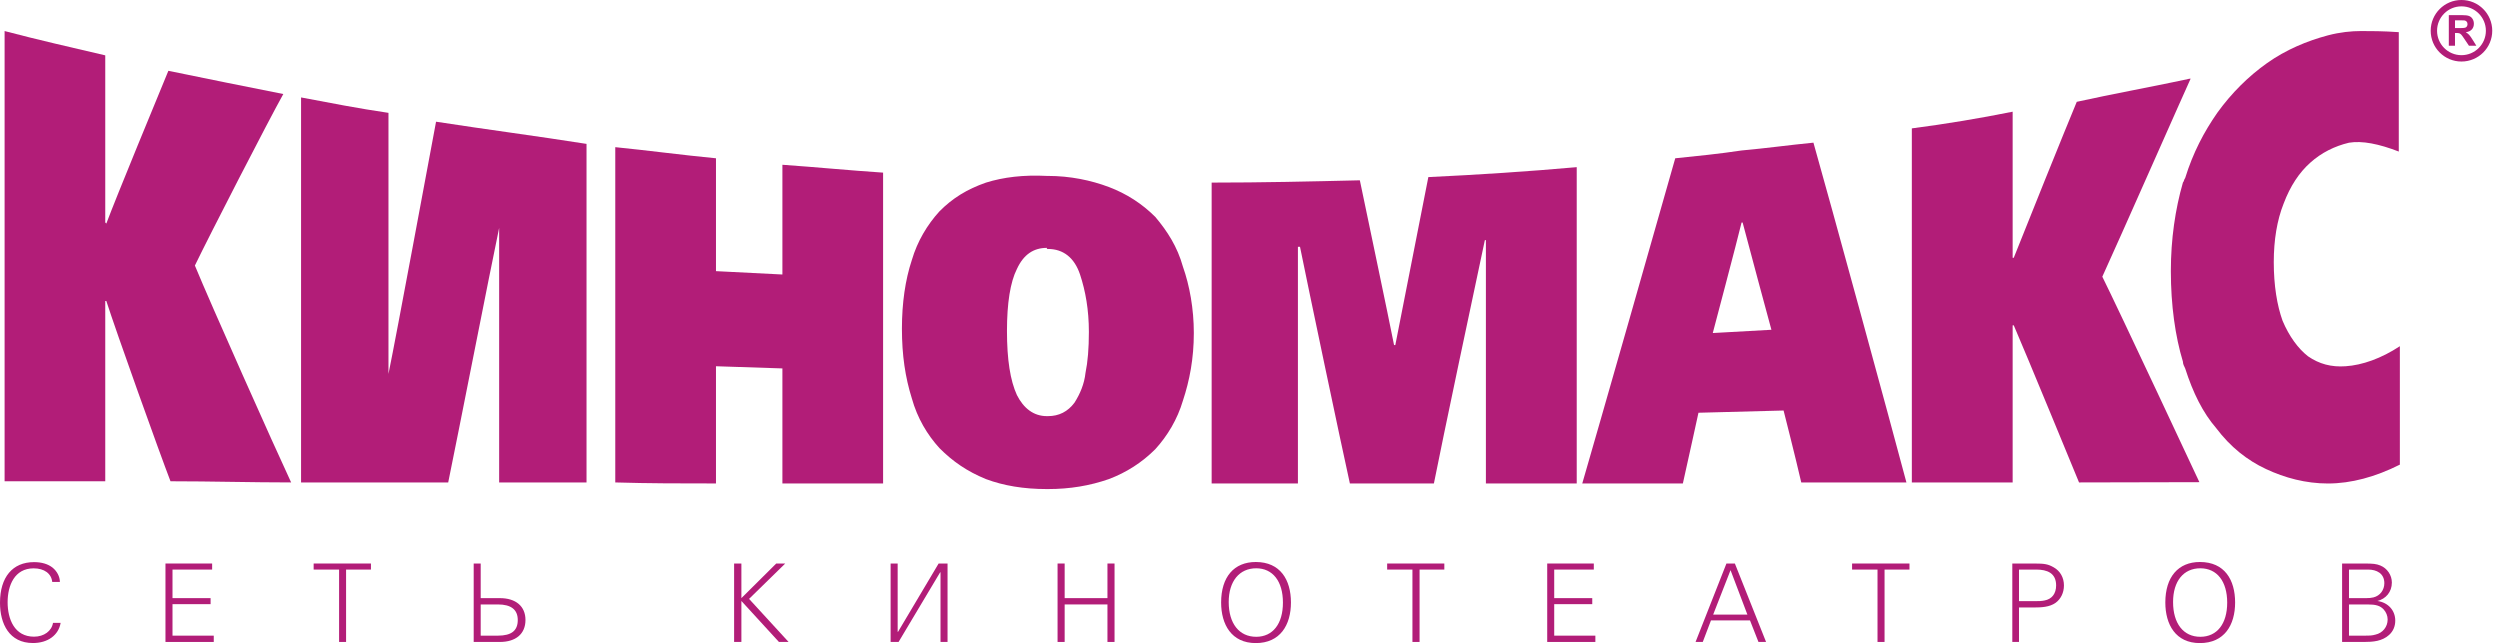
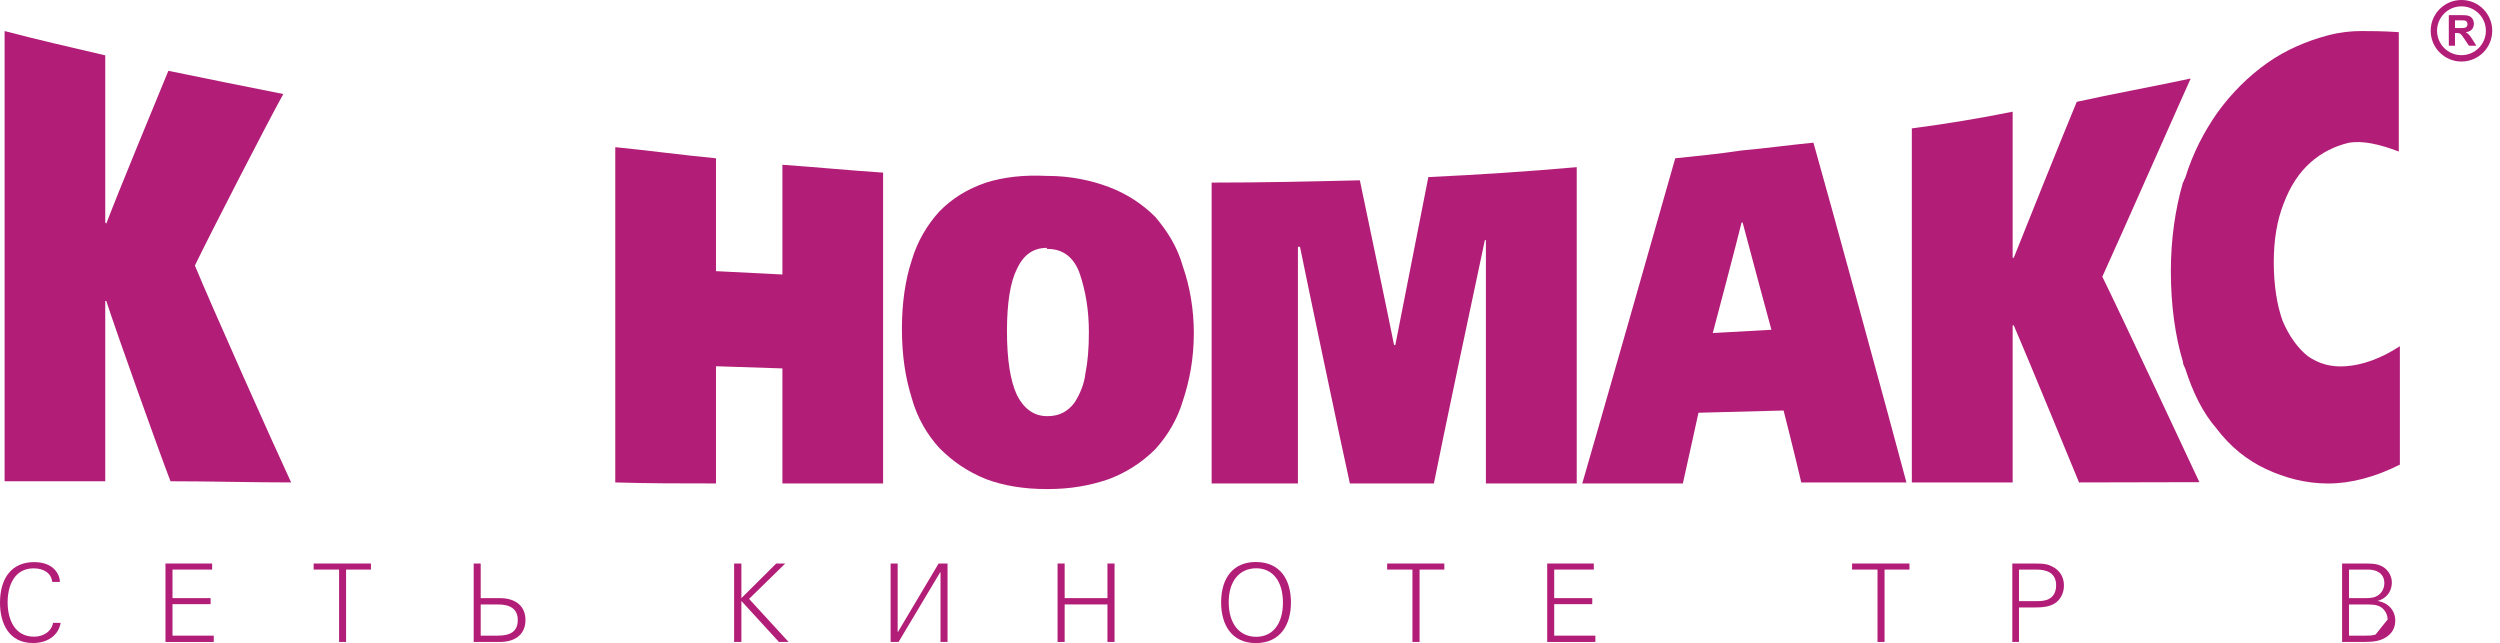
<svg xmlns="http://www.w3.org/2000/svg" width="311px" height="80px" viewBox="0 0 311 80" version="1.1">
  <title>utf-8''%D0%A0%D0%BE%D0%B7%D0%BE%D0%B2%D1%8B%D0%B9%20%D0%BB%D0%BE%D0%B3%D0%BE%5Frgb</title>
  <desc>Created with Sketch.</desc>
  <defs />
  <g id="Page-1" stroke="none" stroke-width="1" fill="none" fill-rule="evenodd">
    <g id="utf-8''%D0%A0%D0%BE%D0%B7%D0%BE%D0%B2%D1%8B%D0%B9%20%D0%BB%D0%BE%D0%B3%D0%BE%5Frgb" transform="translate(0, -1)" fill="#B21D78">
      <path d="M6.498,73.392 C6.392,72.348 5.5,71.702 4.187,71.702 C1.807,71.702 0.948,73.831 0.948,75.917 C0.948,78.03 1.807,80.202 4.234,80.202 C5.48,80.202 6.429,79.498 6.594,78.485 L7.543,78.485 C7.281,80.021 5.948,80.993 4.095,80.993 C1.161,80.993 0,78.613 0,75.986 C0,72.795 1.565,70.928 4.234,70.928 C5.202,70.928 5.974,71.168 6.539,71.611 C7.097,72.065 7.45,72.742 7.45,73.392 L6.498,73.392" id="Fill-1" />
      <polyline id="Fill-2" points="20.585 71.101 26.39 71.101 26.39 71.855 21.459 71.855 21.459 75.407 26.198 75.407 26.198 76.157 21.459 76.157 21.459 80.075 26.592 80.075 26.592 80.859 20.585 80.859 20.585 71.101" />
      <polyline id="Fill-3" points="42.183 71.855 39.018 71.855 39.018 71.101 46.146 71.101 46.146 71.855 43.052 71.855 43.052 80.859 42.183 80.859 42.183 71.855" />
      <path d="M61.937,80.075 L59.799,80.075 L59.799,76.192 L61.937,76.192 C63.582,76.192 64.41,76.837 64.41,78.134 C64.41,79.459 63.617,80.075 61.937,80.075 Z M62.183,75.407 L59.799,75.407 L59.799,71.101 L58.927,71.101 L58.927,80.859 L62.183,80.859 C64.164,80.859 65.369,79.857 65.369,78.124 C65.369,76.417 64.162,75.407 62.183,75.407 L62.183,75.407 Z" id="Fill-4" />
      <polyline id="Fill-5" points="91.323 71.101 92.229 71.101 92.229 75.407 96.564 71.101 97.685 71.101 93.183 75.501 98.099 80.859 96.9 80.859 92.229 75.761 92.229 80.859 91.323 80.859 91.323 71.101" />
      <polyline id="Fill-6" points="117 80.859 117 72.198 116.953 72.198 111.782 80.859 110.793 80.859 110.793 71.101 111.669 71.101 111.669 79.6 111.713 79.6 116.765 71.101 117.875 71.101 117.875 80.859 117 80.859" />
      <polyline id="Fill-7" points="131.561 71.101 132.443 71.101 132.443 75.407 137.767 75.407 137.767 71.101 138.649 71.101 138.649 80.859 137.767 80.859 137.767 76.192 132.443 76.192 132.443 80.859 131.561 80.859 131.561 71.101" />
      <path d="M156.273,80.217 C154.15,80.217 152.852,78.564 152.852,75.893 C152.852,73.298 154.182,71.695 156.273,71.695 C158.332,71.695 159.599,73.318 159.597,75.964 C159.597,78.613 158.332,80.217 156.273,80.217 Z M156.221,70.913 C153.507,70.913 151.908,72.778 151.908,75.952 C151.908,78.681 153.192,81 156.221,81 C159.239,81 160.594,78.768 160.594,75.952 C160.594,73.125 159.264,70.913 156.221,70.913 L156.221,70.913 Z" id="Fill-8" />
      <polyline id="Fill-9" points="175.707 71.855 172.562 71.855 172.562 71.101 179.675 71.101 179.675 71.855 176.594 71.855 176.594 80.859 175.707 80.859 175.707 71.855" />
      <polyline id="Fill-10" points="192.473 71.101 198.27 71.101 198.27 71.855 193.344 71.855 193.344 75.407 198.077 75.407 198.077 76.157 193.344 76.157 193.344 80.075 198.464 80.075 198.464 80.859 192.473 80.859 192.473 71.101" />
-       <path d="M213.119,77.454 L215.279,71.926 L217.375,77.454 L213.119,77.454 Z M215.818,71.101 L214.769,71.101 L210.928,80.859 L211.825,80.859 L212.845,78.179 L217.7,78.179 L218.752,80.859 L219.699,80.859 L215.818,71.101 L215.818,71.101 Z" id="Fill-11" />
      <polyline id="Fill-12" points="233.563 71.855 230.399 71.855 230.399 71.101 237.539 71.101 237.539 71.855 234.438 71.855 234.438 80.859 233.563 80.859 233.563 71.855" />
      <path d="M254.335,75.7 C253.977,75.773 253.656,75.785 253.06,75.785 L251.163,75.785 L251.163,71.855 L253.307,71.855 C254.671,71.855 255.782,72.286 255.782,73.831 C255.782,74.858 255.246,75.536 254.335,75.7 Z M255.49,71.582 C254.788,71.184 254.379,71.101 253.051,71.101 L250.331,71.101 L250.331,80.859 L251.163,80.859 L251.163,76.569 L253.051,76.569 C253.917,76.569 254.974,76.529 255.722,75.986 C256.376,75.509 256.755,74.72 256.755,73.831 C256.755,72.855 256.291,72.036 255.49,71.582 L255.49,71.582 Z" id="Fill-13" />
-       <path d="M273.719,80.217 C271.618,80.217 270.33,78.564 270.33,75.893 C270.33,73.298 271.629,71.695 273.719,71.695 C275.792,71.695 277.063,73.318 277.063,75.964 C277.063,78.613 275.792,80.217 273.719,80.217 Z M273.671,70.913 C270.97,70.913 269.367,72.778 269.367,75.952 C269.367,78.681 270.643,81 273.663,81 C276.702,81 278.048,78.768 278.048,75.952 C278.048,73.125 276.734,70.913 273.671,70.913 L273.671,70.913 Z" id="Fill-14" />
-       <path d="M295.513,79.944 C295.067,80.066 294.886,80.075 293.996,80.075 L292.214,80.075 L292.214,76.192 L294.512,76.192 C295.558,76.192 296.088,76.345 296.525,76.812 C296.833,77.148 297.023,77.601 297.023,78.065 C297.023,78.989 296.397,79.746 295.513,79.944 Z M292.214,71.855 L294.602,71.855 C295.64,71.855 296.612,72.325 296.612,73.546 C296.612,74.385 296.098,75.105 295.262,75.316 C295,75.384 294.694,75.407 294.36,75.407 L292.214,75.407 L292.214,71.855 Z M295.748,75.761 C296.796,75.501 297.548,74.646 297.548,73.465 C297.548,72.551 296.97,71.695 296.112,71.348 C295.609,71.148 295.246,71.101 294.078,71.101 L291.357,71.101 L291.357,80.859 L294.078,80.859 C295.208,80.859 296.324,80.774 297.195,79.992 C297.71,79.534 297.97,78.917 297.97,78.204 C297.97,76.929 297.083,75.952 295.748,75.761 L295.748,75.761 Z" id="Fill-15" />
+       <path d="M295.513,79.944 C295.067,80.066 294.886,80.075 293.996,80.075 L292.214,80.075 L292.214,76.192 L294.512,76.192 C295.558,76.192 296.088,76.345 296.525,76.812 C296.833,77.148 297.023,77.601 297.023,78.065 Z M292.214,71.855 L294.602,71.855 C295.64,71.855 296.612,72.325 296.612,73.546 C296.612,74.385 296.098,75.105 295.262,75.316 C295,75.384 294.694,75.407 294.36,75.407 L292.214,75.407 L292.214,71.855 Z M295.748,75.761 C296.796,75.501 297.548,74.646 297.548,73.465 C297.548,72.551 296.97,71.695 296.112,71.348 C295.609,71.148 295.246,71.101 294.078,71.101 L291.357,71.101 L291.357,80.859 L294.078,80.859 C295.208,80.859 296.324,80.774 297.195,79.992 C297.71,79.534 297.97,78.917 297.97,78.204 C297.97,76.929 297.083,75.952 295.748,75.761 L295.748,75.761 Z" id="Fill-15" />
      <path d="M97.331,21.498 C101.589,21.794 105.731,22.205 109.857,22.475 L109.857,61.142 L97.331,61.142 L97.331,46.831 L89.068,46.561 L89.068,61.142 C84.806,61.142 80.677,61.142 76.54,61.015 L76.54,19.307 C80.677,19.719 84.806,20.283 89.068,20.691 L89.068,34.731 L97.331,35.148 L97.331,21.498" id="Fill-16" />
      <path d="M24.244,34.033 C26.035,30.318 33.321,16.141 35.244,12.697 C30.444,11.737 25.613,10.781 20.945,9.809 C19.698,12.829 14.463,25.499 13.227,28.811 L13.094,28.679 L13.094,7.886 C8.961,6.919 4.704,5.952 0.572,4.863 L0.572,60.87 L13.094,60.87 L13.094,38.446 L13.227,38.446 C14.463,42.295 19.834,57.303 21.21,60.87 C26.306,60.87 31.266,61.015 36.218,61.015 C34.15,56.604 26.169,38.716 24.244,34.033" id="Fill-17" />
-       <path d="M48.326,47.518 L48.326,15.04 C44.614,14.496 41.026,13.799 37.452,13.121 L37.452,61.015 L55.757,61.015 C56.865,55.654 60.992,34.592 62.094,29.35 L62.094,61.015 L72.964,61.015 L72.964,18.9 C66.773,17.923 60.574,17.119 54.245,16.141 C53.282,21.243 49.421,42.17 48.326,47.518" id="Fill-18" />
      <path d="M173.578,43.923 L173.42,43.923 C172.756,40.511 169.849,26.74 169.165,23.43 C162.972,23.579 156.913,23.715 150.729,23.715 L150.729,61.142 L161.461,61.142 L161.461,31.7 L161.72,31.7 C162.69,36.513 166.823,56.187 167.925,61.142 L178.377,61.142 C179.347,56.187 183.62,35.967 184.716,30.876 L184.846,30.876 L184.846,61.142 L196.145,61.142 L196.145,21.794 C190.097,22.333 183.884,22.739 177.686,23.03 C177.006,26.465 174.248,40.511 173.578,43.923" id="Fill-19" />
      <path d="M291.801,46.561 C290.005,46.69 288.498,46.275 287.118,45.324 C285.871,44.349 284.777,42.843 283.953,40.907 C283.262,38.988 282.857,36.504 282.857,33.613 C282.857,30.869 283.262,28.393 284.083,26.328 C284.911,24.133 286.019,22.468 287.409,21.229 C288.78,19.998 290.424,19.178 292.209,18.754 C293.86,18.48 295.926,18.894 298.409,19.853 L298.409,5.001 C296.483,4.863 294.82,4.863 293.717,4.863 C292.493,4.863 291.11,5.001 289.598,5.397 C286.978,6.095 284.357,7.194 282.021,8.851 C279.692,10.505 277.622,12.553 275.831,15.032 C274.187,17.392 272.807,19.998 271.834,23.154 C271.694,23.304 271.694,23.57 271.556,23.707 C270.602,27.026 270.054,30.741 270.054,34.727 C270.054,38.988 270.602,42.843 271.556,45.993 C271.556,46.275 271.694,46.561 271.834,46.824 C272.807,49.872 274.036,52.338 275.697,54.263 C277.47,56.609 279.543,58.252 281.891,59.348 C284.235,60.448 286.843,61.147 289.598,61.147 C292.493,61.147 295.513,60.323 298.543,58.8 L298.543,44.067 C296.22,45.597 293.86,46.424 291.801,46.561" id="Fill-20" />
      <path d="M135.036,47.383 C134.89,48.764 134.357,50.011 133.66,51.103 C132.83,52.204 131.744,52.767 130.36,52.767 L130.228,52.767 C128.574,52.767 127.334,51.784 126.505,50.148 C125.677,48.341 125.267,45.744 125.267,42.17 C125.267,38.716 125.677,36.093 126.505,34.458 C127.334,32.66 128.574,31.835 130.228,31.835 C130.228,31.97 130.228,31.97 130.36,31.97 C132.284,31.97 133.66,33.069 134.357,35.148 C135.036,37.197 135.457,39.55 135.457,42.295 C135.457,44.357 135.317,46.016 135.036,47.383 Z M147.155,34.173 C146.467,31.7 145.224,29.77 143.716,27.981 C142.057,26.328 140.13,25.091 137.933,24.261 C135.729,23.43 133.119,22.884 130.36,22.884 L130.228,22.884 C127.334,22.739 124.855,23.03 122.66,23.715 C120.315,24.531 118.515,25.633 116.874,27.287 C115.362,28.942 114.123,31.004 113.434,33.345 C112.609,35.832 112.2,38.716 112.199,41.884 C112.199,45.188 112.611,47.932 113.434,50.564 C114.123,53.031 115.362,55.096 116.874,56.75 C118.515,58.399 120.315,59.644 122.66,60.602 C124.855,61.419 127.334,61.84 130.228,61.84 L130.36,61.84 C133.119,61.84 135.586,61.419 137.933,60.602 C140.13,59.775 142.057,58.538 143.716,56.883 C145.224,55.232 146.467,53.17 147.155,50.84 C147.984,48.341 148.512,45.597 148.512,42.429 C148.512,39.407 147.984,36.513 147.155,34.173 L147.155,34.173 Z" id="Fill-21" />
      <path d="M213.069,42.429 C213.069,42.429 216.097,31.004 216.652,28.679 L216.782,28.679 C217.343,30.876 220.364,42.023 220.364,42.023 L213.069,42.429 Z M225.591,18.747 C222.565,19.044 219.683,19.446 216.652,19.719 C213.896,20.134 211.143,20.411 208.4,20.691 C206.461,27.559 198.755,54.542 196.834,61.142 L209.348,61.142 C210.03,58.116 211.289,52.345 211.289,52.345 L221.878,52.068 C221.878,52.068 223.383,57.981 224.076,61.015 L237.159,61.015 C235.228,53.725 227.513,25.499 225.591,18.747 L225.591,18.747 Z" id="Fill-22" />
      <path d="M261.528,35.42 C263.305,31.562 272.247,11.32 272.516,10.781 C272.247,10.781 271.979,10.911 271.834,10.911 C267.297,11.874 262.752,12.697 258.349,13.667 C256.967,16.971 251.753,29.915 250.512,33.069 L250.374,33.069 L250.374,14.895 C246.246,15.724 242.108,16.415 237.832,16.971 L237.833,61.015 L250.374,61.015 L250.374,41.471 L250.512,41.471 C251.886,44.615 258.632,61.015 258.632,61.015 L273.604,60.981 C273.604,60.981 263.583,39.55 261.528,35.42" id="Fill-23" />
      <path d="M305.972,4.494 L305.402,4.494 L305.402,3.526 L306.003,3.526 C306.315,3.526 306.502,3.53 306.564,3.54 C306.689,3.56 306.786,3.61 306.854,3.689 C306.923,3.768 306.957,3.871 306.957,3.999 C306.957,4.114 306.931,4.209 306.879,4.286 C306.827,4.362 306.755,4.415 306.663,4.447 C306.571,4.478 306.34,4.494 305.972,4.494 Z M307.156,5.331 C307.048,5.215 306.91,5.108 306.744,5.011 C307.078,4.962 307.33,4.845 307.498,4.659 C307.666,4.473 307.75,4.236 307.75,3.95 C307.75,3.725 307.695,3.524 307.583,3.35 C307.473,3.174 307.325,3.053 307.14,2.984 C306.956,2.915 306.66,2.881 306.252,2.881 L304.633,2.881 L304.633,6.693 L305.402,6.693 L305.402,5.102 L305.559,5.102 C305.735,5.102 305.864,5.116 305.946,5.145 C306.027,5.173 306.104,5.227 306.177,5.304 C306.25,5.38 306.385,5.567 306.583,5.864 L307.139,6.693 L308.06,6.693 L307.594,5.95 C307.41,5.653 307.264,5.447 307.156,5.331 L307.156,5.331 Z" id="Fill-24" />
      <path d="M306.207,7.864 C304.529,7.864 303.17,6.504 303.17,4.827 C303.17,3.15 304.529,1.79 306.207,1.79 C307.884,1.79 309.244,3.15 309.244,4.827 C309.244,6.504 307.884,7.864 306.207,7.864 Z M306.207,0.999 C304.092,0.999 302.378,2.712 302.378,4.827 C302.378,6.941 304.092,8.655 306.207,8.655 C308.321,8.655 310.035,6.941 310.035,4.827 C310.035,2.712 308.321,0.999 306.207,0.999 L306.207,0.999 Z" id="Fill-25" />
    </g>
  </g>
</svg>